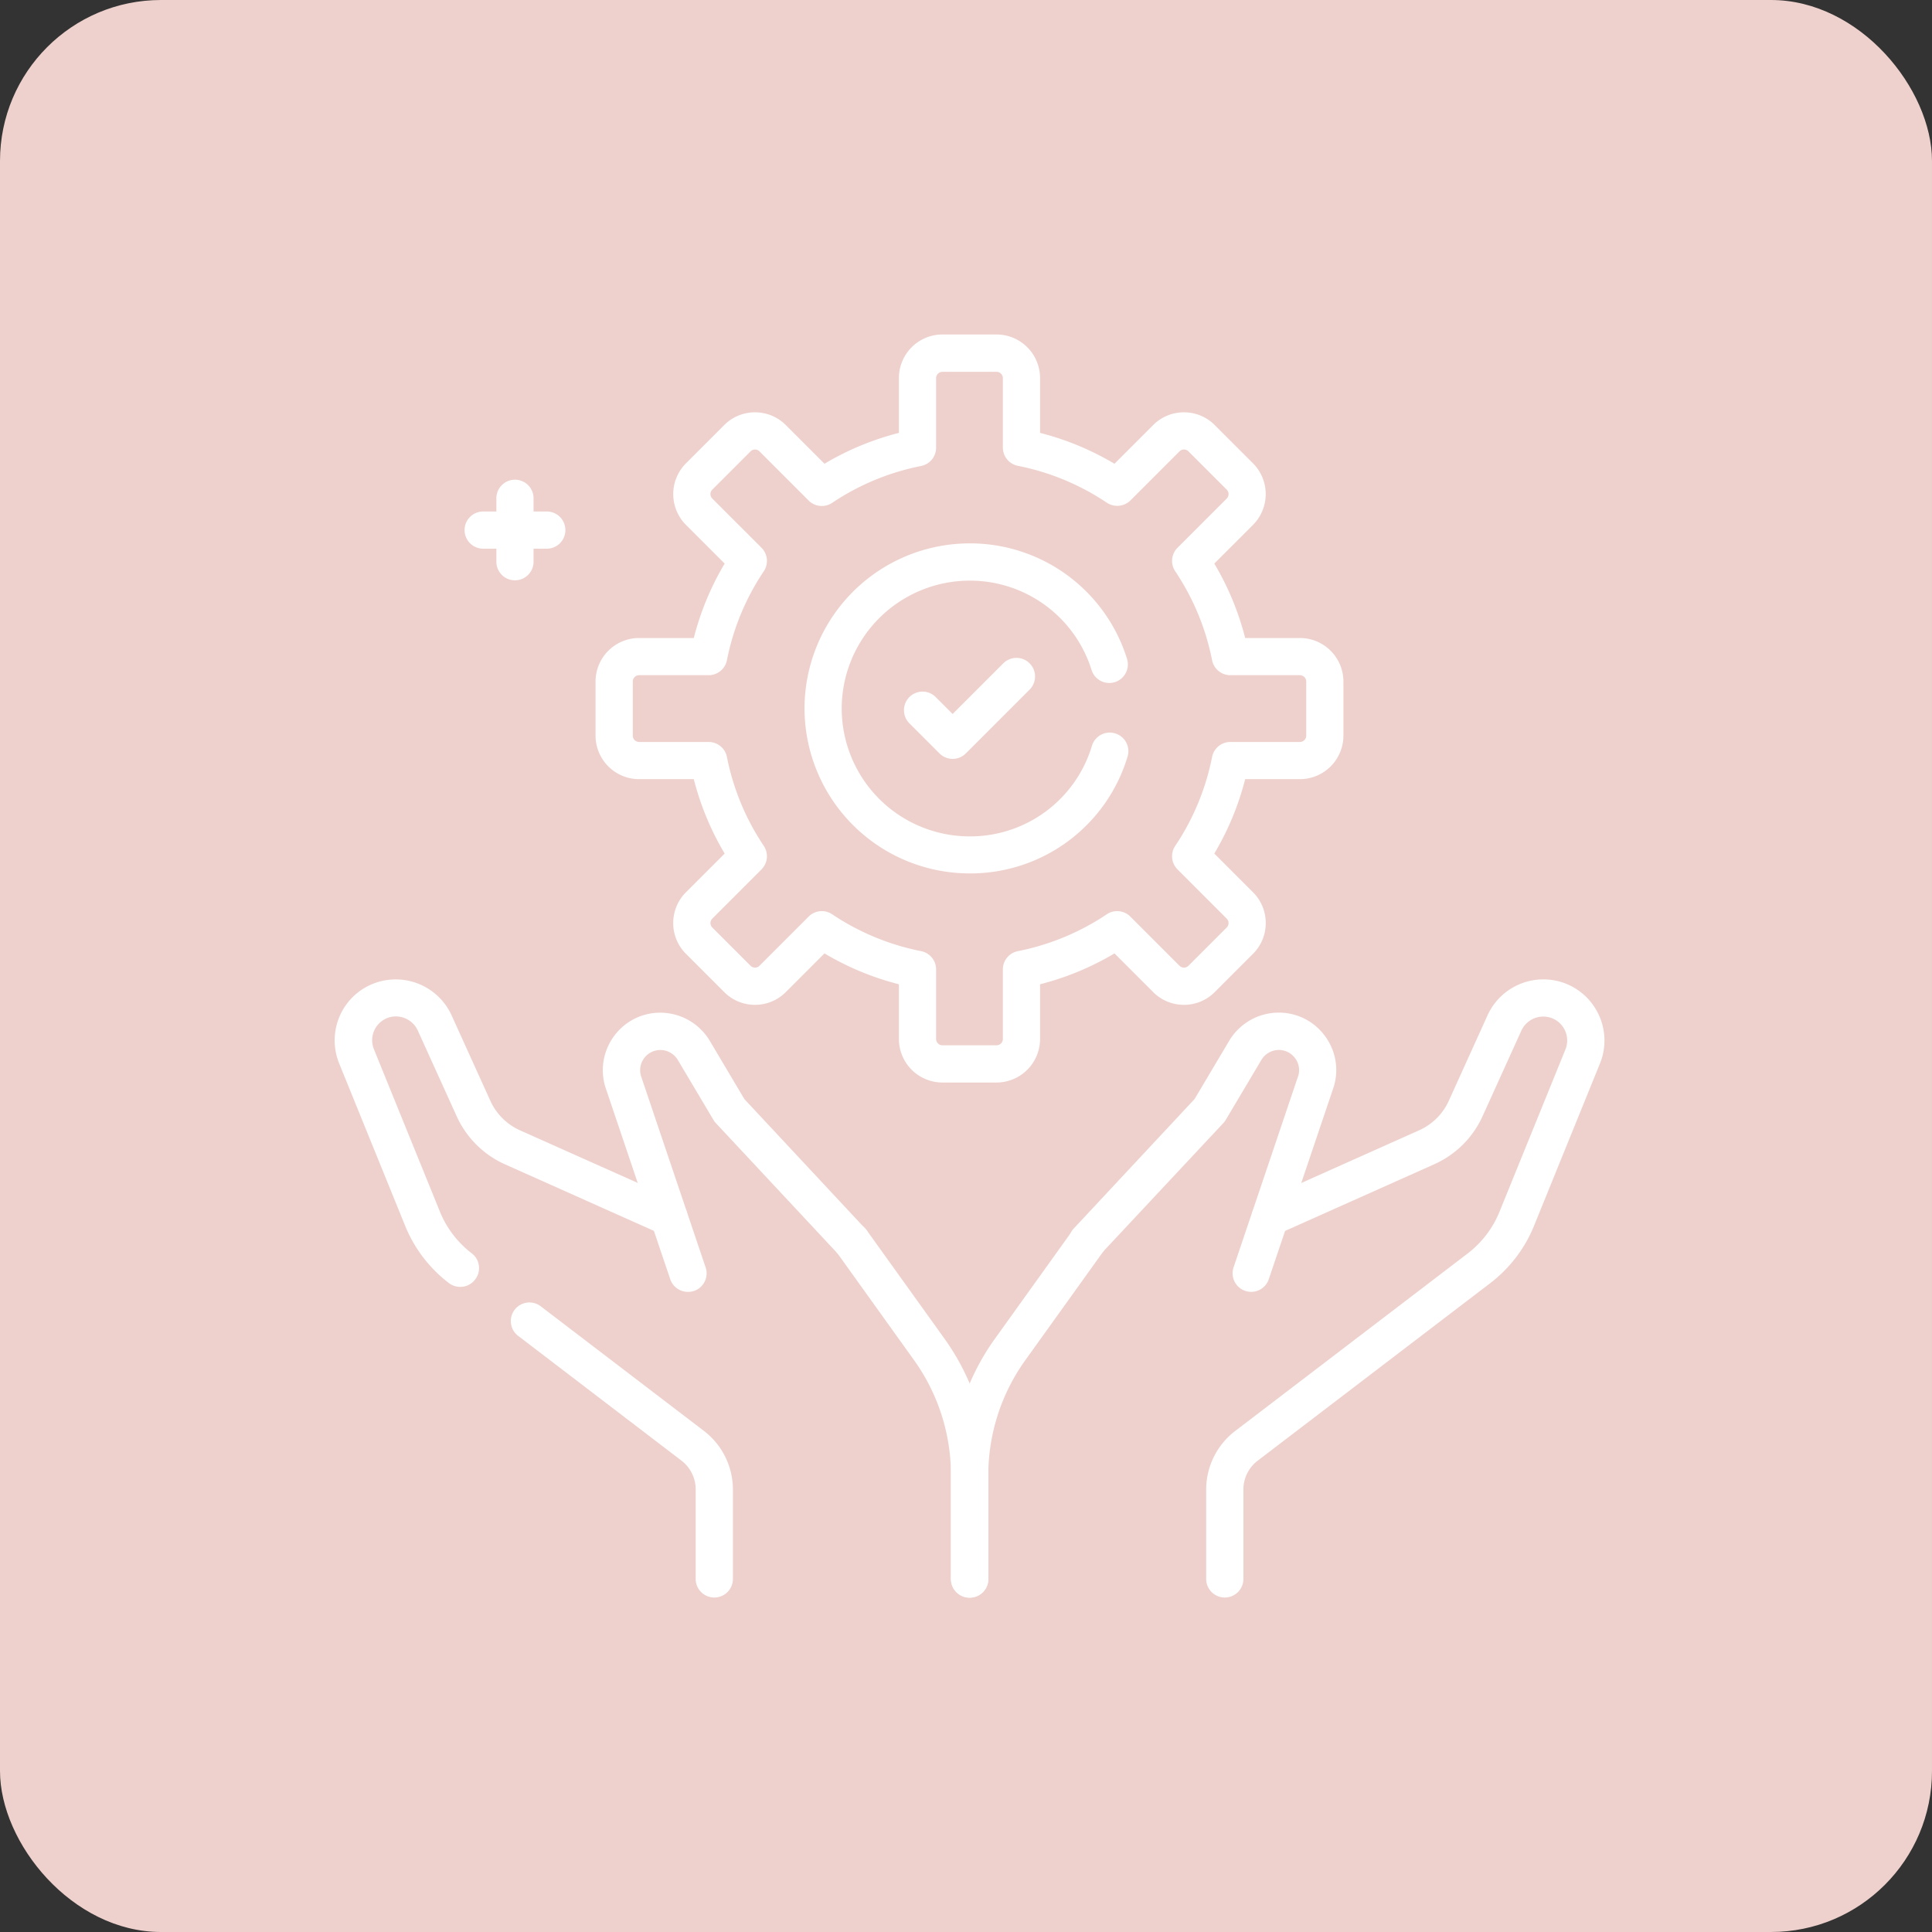
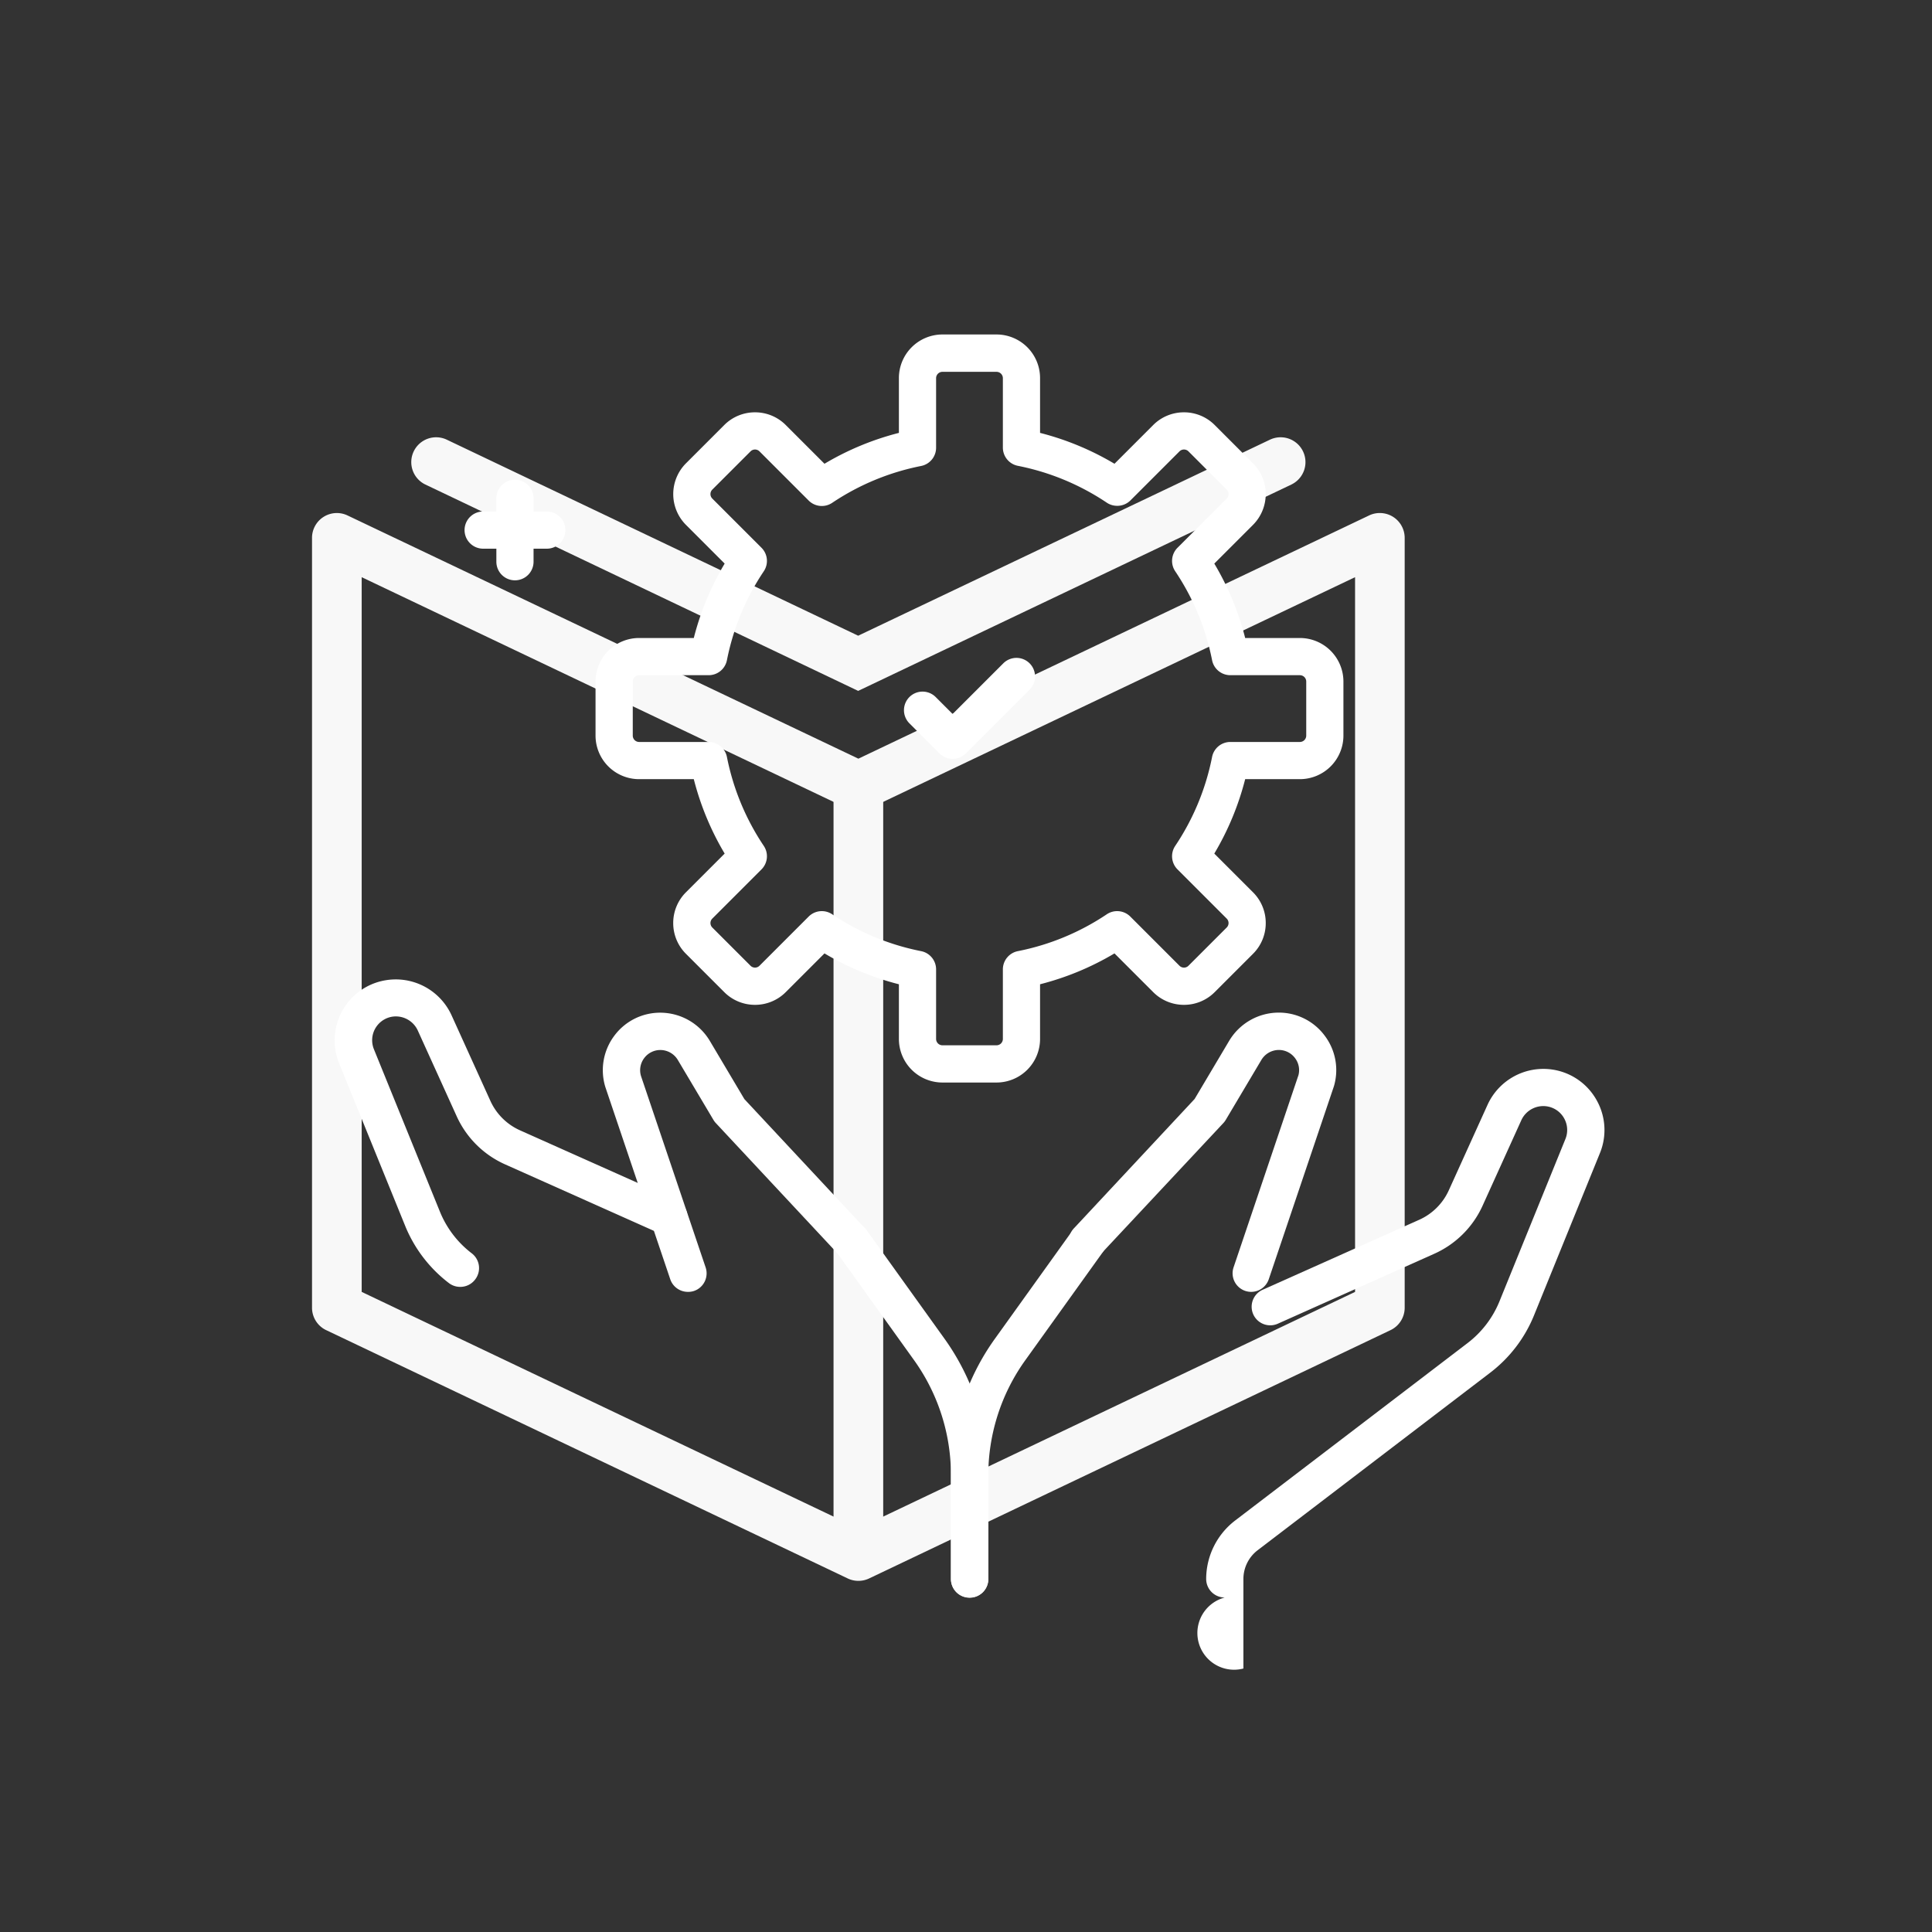
<svg xmlns="http://www.w3.org/2000/svg" width="48" height="48" viewBox="0 0 48 48">
  <rect x="0" y="0" width="48" height="48" fill="#333333" stroke="none" />
  <g id="Group_3038" data-name="Group 3038" transform="translate(4594 -3669)">
    <g id="Expanded" transform="translate(-4586.248 3679.865)">
      <g id="Group_2967" data-name="Group 2967" transform="translate(0 0)">
        <g id="Group_2964" data-name="Group 2964" transform="translate(0 1.881)">
          <path id="Path_3041" data-name="Path 3041" d="M14.574,31.579a.615.615,0,0,1-.265-.06L1.352,25.35A.617.617,0,0,1,1,24.793V5.666a.617.617,0,0,1,.882-.557l12.692,6.043L27.265,5.108a.618.618,0,0,1,.882.558V24.793a.617.617,0,0,1-.352.557L14.839,31.52A.615.615,0,0,1,14.574,31.579ZM2.234,24.4l12.34,5.876L26.914,24.4V6.643l-12.075,5.75a.618.618,0,0,1-.53,0L2.234,6.643Z" transform="translate(-1 -5.049)" fill="#f8f8f8" />
        </g>
        <g id="Group_2965" data-name="Group 2965" transform="translate(2.466)">
          <path id="Path_3042" data-name="Path 3042" d="M16.1,8.3,5.349,3.174a.617.617,0,0,1,.531-1.115L16.1,6.929,26.33,2.059a.617.617,0,0,1,.531,1.115Z" transform="translate(-4.997 -2)" fill="#f8f8f8" />
        </g>
        <g id="Group_2966" data-name="Group 2966" transform="translate(12.957 8.668)">
          <rect id="Rectangle_2596" data-name="Rectangle 2596" width="1.234" height="19.127" fill="#f8f8f8" />
        </g>
      </g>
    </g>
-     <rect id="Rectangle_2593" data-name="Rectangle 2593" width="48" height="48" rx="4" transform="translate(-4594 3669)" fill="#eed1cc" />
    <g id="maintenance" transform="translate(-4585.685 3677.092)">
      <g id="g393" transform="translate(0 0.218)">
        <g id="g395" transform="translate(0 0)">
          <g id="Group_45626" data-name="Group 45626">
            <g id="g403" transform="translate(6.483)">
              <path id="path405" d="M-370.031-173.086h1.343A1.083,1.083,0,0,1-367.606-172v1.359a6.984,6.984,0,0,1,1.849.767l.961-.961a1.075,1.075,0,0,1,.765-.317,1.074,1.074,0,0,1,.765.317l.95.95a1.083,1.083,0,0,1,0,1.53l-.961.961a6.985,6.985,0,0,1,.767,1.849h1.359a1.083,1.083,0,0,1,1.082,1.082v1.343a1.083,1.083,0,0,1-1.082,1.082h-1.359a6.985,6.985,0,0,1-.767,1.849l.961.961a1.075,1.075,0,0,1,.317.765,1.075,1.075,0,0,1-.317.765l-.95.95a1.074,1.074,0,0,1-.765.317,1.075,1.075,0,0,1-.765-.317l-.961-.961a6.984,6.984,0,0,1-1.849.767v1.359a1.083,1.083,0,0,1-1.082,1.082h-1.343a1.083,1.083,0,0,1-1.082-1.082v-1.359a6.982,6.982,0,0,1-1.849-.767l-.961.961a1.075,1.075,0,0,1-.765.317,1.075,1.075,0,0,1-.765-.317l-.95-.95a1.075,1.075,0,0,1-.317-.765,1.075,1.075,0,0,1,.317-.765l.961-.961a6.987,6.987,0,0,1-.767-1.849h-1.359a1.083,1.083,0,0,1-1.082-1.082v-1.343a1.083,1.083,0,0,1,1.082-1.082h1.359a6.987,6.987,0,0,1,.767-1.849l-.961-.961a1.083,1.083,0,0,1,0-1.53l.95-.95a1.075,1.075,0,0,1,.765-.317,1.075,1.075,0,0,1,.765.317l.961.961a6.983,6.983,0,0,1,1.849-.767V-172A1.083,1.083,0,0,1-370.031-173.086Zm4.34,4.257a.461.461,0,0,1-.257-.078,6.083,6.083,0,0,0-2.21-.916.462.462,0,0,1-.372-.453V-172a.158.158,0,0,0-.158-.158h-1.343a.158.158,0,0,0-.158.158v1.728a.462.462,0,0,1-.372.453,6.083,6.083,0,0,0-2.21.916.462.462,0,0,1-.584-.057l-1.222-1.222a.157.157,0,0,0-.111-.046.157.157,0,0,0-.111.046l-.95.95a.158.158,0,0,0,0,.223l1.222,1.222a.462.462,0,0,1,.057.584,6.084,6.084,0,0,0-.916,2.21.462.462,0,0,1-.453.372h-1.728a.158.158,0,0,0-.158.158v1.343a.158.158,0,0,0,.158.158h1.728a.462.462,0,0,1,.453.372,6.084,6.084,0,0,0,.916,2.21.462.462,0,0,1-.057.584l-1.222,1.222a.157.157,0,0,0-.046.111.157.157,0,0,0,.046.111l.95.95a.157.157,0,0,0,.111.046.157.157,0,0,0,.111-.046l1.222-1.222a.462.462,0,0,1,.584-.057,6.082,6.082,0,0,0,2.21.916.462.462,0,0,1,.372.453v1.728a.158.158,0,0,0,.158.158h1.343a.158.158,0,0,0,.158-.158v-1.728a.462.462,0,0,1,.372-.453,6.082,6.082,0,0,0,2.21-.916.462.462,0,0,1,.584.057l1.222,1.222a.157.157,0,0,0,.112.046.157.157,0,0,0,.111-.046l.95-.95a.157.157,0,0,0,.046-.111.157.157,0,0,0-.046-.111l-1.222-1.222a.462.462,0,0,1-.057-.584,6.082,6.082,0,0,0,.916-2.21.462.462,0,0,1,.453-.372h1.728a.158.158,0,0,0,.158-.158v-1.343a.158.158,0,0,0-.158-.158h-1.728a.462.462,0,0,1-.453-.372,6.079,6.079,0,0,0-.916-2.21.462.462,0,0,1,.057-.584l1.222-1.222a.158.158,0,0,0,0-.223l-.95-.95a.157.157,0,0,0-.111-.046.157.157,0,0,0-.112.046l-1.222,1.222A.461.461,0,0,1-365.691-168.829Z" transform="translate(378.648 173.086)" fill="#fff" />
            </g>
            <g id="g407" transform="translate(14.144 8.034)">
              <path id="path409" d="M-8.79-25.631a.462.462,0,0,1-.327-.135l-.748-.748a.462.462,0,0,1,0-.653.462.462,0,0,1,.653,0l.421.421,1.259-1.259a.462.462,0,0,1,.653,0,.462.462,0,0,1,0,.654l-1.586,1.586A.462.462,0,0,1-8.79-25.631Z" transform="translate(10 28.141)" fill="#fff" />
            </g>
            <g id="g411" transform="translate(11.672 5.188)">
-               <path id="path413" d="M-160.005-103.494a4.106,4.106,0,0,1-4.1-4.1,4.106,4.106,0,0,1,4.1-4.1,4.085,4.085,0,0,1,3.912,2.867.462.462,0,0,1-.3.58.462.462,0,0,1-.58-.3,3.164,3.164,0,0,0-3.031-2.221,3.181,3.181,0,0,0-3.177,3.177,3.181,3.181,0,0,0,3.177,3.177,3.159,3.159,0,0,0,3.04-2.251.462.462,0,0,1,.577-.308.462.462,0,0,1,.308.577A4.078,4.078,0,0,1-160.005-103.494Z" transform="translate(164.106 111.696)" fill="#fff" />
-             </g>
+               </g>
            <g id="g415" transform="translate(21.652 16.021)">
-               <path id="path417" d="M-33.946-112.529a.462.462,0,0,1-.462-.462v-2.224a1.834,1.834,0,0,1,.717-1.449l5.779-4.412a2.478,2.478,0,0,0,.791-1.036l1.638-4.032a.592.592,0,0,0-.033-.517.592.592,0,0,0-.427-.295.6.6,0,0,0-.634.342l-.963,2.125a2.387,2.387,0,0,1-1.2,1.195l-3.888,1.738a.462.462,0,0,1-.61-.233.462.462,0,0,1,.233-.61l3.888-1.738a1.464,1.464,0,0,0,.737-.733l.963-2.125a1.524,1.524,0,0,1,1.617-.874,1.511,1.511,0,0,1,1.089.753,1.511,1.511,0,0,1,.086,1.321l-1.638,4.032a3.4,3.4,0,0,1-1.087,1.423l-5.779,4.412a.9.9,0,0,0-.354.715v2.224A.462.462,0,0,1-33.946-112.529Z" transform="translate(34.408 127.888)" fill="#fff" />
+               <path id="path417" d="M-33.946-112.529a.462.462,0,0,1-.462-.462a1.834,1.834,0,0,1,.717-1.449l5.779-4.412a2.478,2.478,0,0,0,.791-1.036l1.638-4.032a.592.592,0,0,0-.033-.517.592.592,0,0,0-.427-.295.6.6,0,0,0-.634.342l-.963,2.125a2.387,2.387,0,0,1-1.2,1.195l-3.888,1.738a.462.462,0,0,1-.61-.233.462.462,0,0,1,.233-.61l3.888-1.738a1.464,1.464,0,0,0,.737-.733l.963-2.125a1.524,1.524,0,0,1,1.617-.874,1.511,1.511,0,0,1,1.089.753,1.511,1.511,0,0,1,.086,1.321l-1.638,4.032a3.4,3.4,0,0,1-1.087,1.423l-5.779,4.412a.9.9,0,0,0-.354.715v2.224A.462.462,0,0,1-33.946-112.529Z" transform="translate(34.408 127.888)" fill="#fff" />
            </g>
            <g id="g419" transform="translate(15.311 22.063)">
              <path id="path421" d="M-9.538-182.3a.462.462,0,0,1-.462-.462v-2.574a5.816,5.816,0,0,1,1.1-3.409l1.921-2.679a.462.462,0,0,1,.645-.106.462.462,0,0,1,.106.645l-1.921,2.679a4.9,4.9,0,0,0-.923,2.87v2.574A.462.462,0,0,1-9.538-182.3Z" transform="translate(10 191.622)" fill="#fff" />
            </g>
            <g id="g423" transform="translate(18.241 16.849)">
              <path id="path425" d="M-5.47-115.891a.462.462,0,0,1-.148-.024.462.462,0,0,1-.29-.586l1.612-4.774a.494.494,0,0,0-.087-.426.5.5,0,0,0-.4-.2.508.508,0,0,0-.434.247l-.885,1.489a.463.463,0,0,1-.059.079L-9.2-116.837a.462.462,0,0,1-.653.022.462.462,0,0,1-.023-.653l3-3.215.859-1.446a1.436,1.436,0,0,1,1.229-.7,1.417,1.417,0,0,1,1.143.572A1.417,1.417,0,0,1-3.415-121l-1.618,4.793A.462.462,0,0,1-5.47-115.891Z" transform="translate(10 122.828)" fill="#fff" />
            </g>
            <g id="g427" transform="translate(4.376 24.051)">
-               <path id="path429" d="M-4.945-2.672a.462.462,0,0,1-.462-.462V-5.358a.9.9,0,0,0-.353-.715l-4.058-3.1a.462.462,0,0,1-.087-.648.462.462,0,0,1,.648-.087l4.059,3.1a1.834,1.834,0,0,1,.716,1.449v2.224A.462.462,0,0,1-4.945-2.672Z" transform="translate(10 10.001)" fill="#fff" />
-             </g>
+               </g>
            <g id="g431" transform="translate(0 16.021)">
              <path id="path433" d="M-176.589-120.244a.46.46,0,0,1-.28-.095,3.4,3.4,0,0,1-1.087-1.424l-1.638-4.031a1.519,1.519,0,0,1-.112-.571,1.512,1.512,0,0,1,1.286-1.5,1.523,1.523,0,0,1,1.618.874l.964,2.125a1.465,1.465,0,0,0,.737.733l3.888,1.737a.462.462,0,0,1,.233.61.462.462,0,0,1-.61.233l-3.888-1.737a2.388,2.388,0,0,1-1.2-1.2l-.964-2.125a.6.6,0,0,0-.633-.342.593.593,0,0,0-.5.588.6.6,0,0,0,.045.224l1.638,4.031a2.473,2.473,0,0,0,.791,1.036.462.462,0,0,1,.087.648A.461.461,0,0,1-176.589-120.244Z" transform="translate(179.706 127.885)" fill="#fff" />
            </g>
            <g id="g435" transform="translate(12.38 22.063)">
              <path id="path437" d="M-6.608-.684a.462.462,0,0,1-.462-.462V-3.72a4.9,4.9,0,0,0-.923-2.87L-9.914-9.269a.462.462,0,0,1,.106-.645.462.462,0,0,1,.645.106l1.922,2.679a5.816,5.816,0,0,1,1.1,3.409v2.574A.462.462,0,0,1-6.608-.684Z" transform="translate(10.001 10.001)" fill="#fff" />
            </g>
            <g id="g439" transform="translate(6.663 16.849)">
              <path id="path441" d="M-131.619-115.891a.462.462,0,0,1-.438-.314l-1.612-4.774a1.426,1.426,0,0,1,.223-1.276,1.417,1.417,0,0,1,1.143-.572,1.436,1.436,0,0,1,1.229.7l.859,1.447,3,3.215a.462.462,0,0,1-.022.653.462.462,0,0,1-.653-.022l-3.035-3.251a.462.462,0,0,1-.059-.079l-.885-1.489a.508.508,0,0,0-.434-.247.5.5,0,0,0-.4.2.5.5,0,0,0-.081.445l1.606,4.756a.462.462,0,0,1-.29.586A.462.462,0,0,1-131.619-115.891Z" transform="translate(133.731 122.828)" fill="#fff" />
            </g>
            <g id="g443" transform="translate(4.017 3.608)">
              <path id="path445" d="M-9.538-7.5A.462.462,0,0,1-10-7.958v-1.58A.462.462,0,0,1-9.538-10a.462.462,0,0,1,.462.462v1.58A.462.462,0,0,1-9.538-7.5Z" transform="translate(10 10)" fill="#fff" />
            </g>
            <g id="g447" transform="translate(3.227 4.398)">
              <path id="path449" d="M-42.149-9.076h-1.58a.462.462,0,0,1-.462-.462A.462.462,0,0,1-43.728-10h1.58a.462.462,0,0,1,.462.462A.462.462,0,0,1-42.149-9.076Z" transform="translate(44.191 10)" fill="#fff" />
            </g>
          </g>
        </g>
      </g>
    </g>
  </g>
</svg>